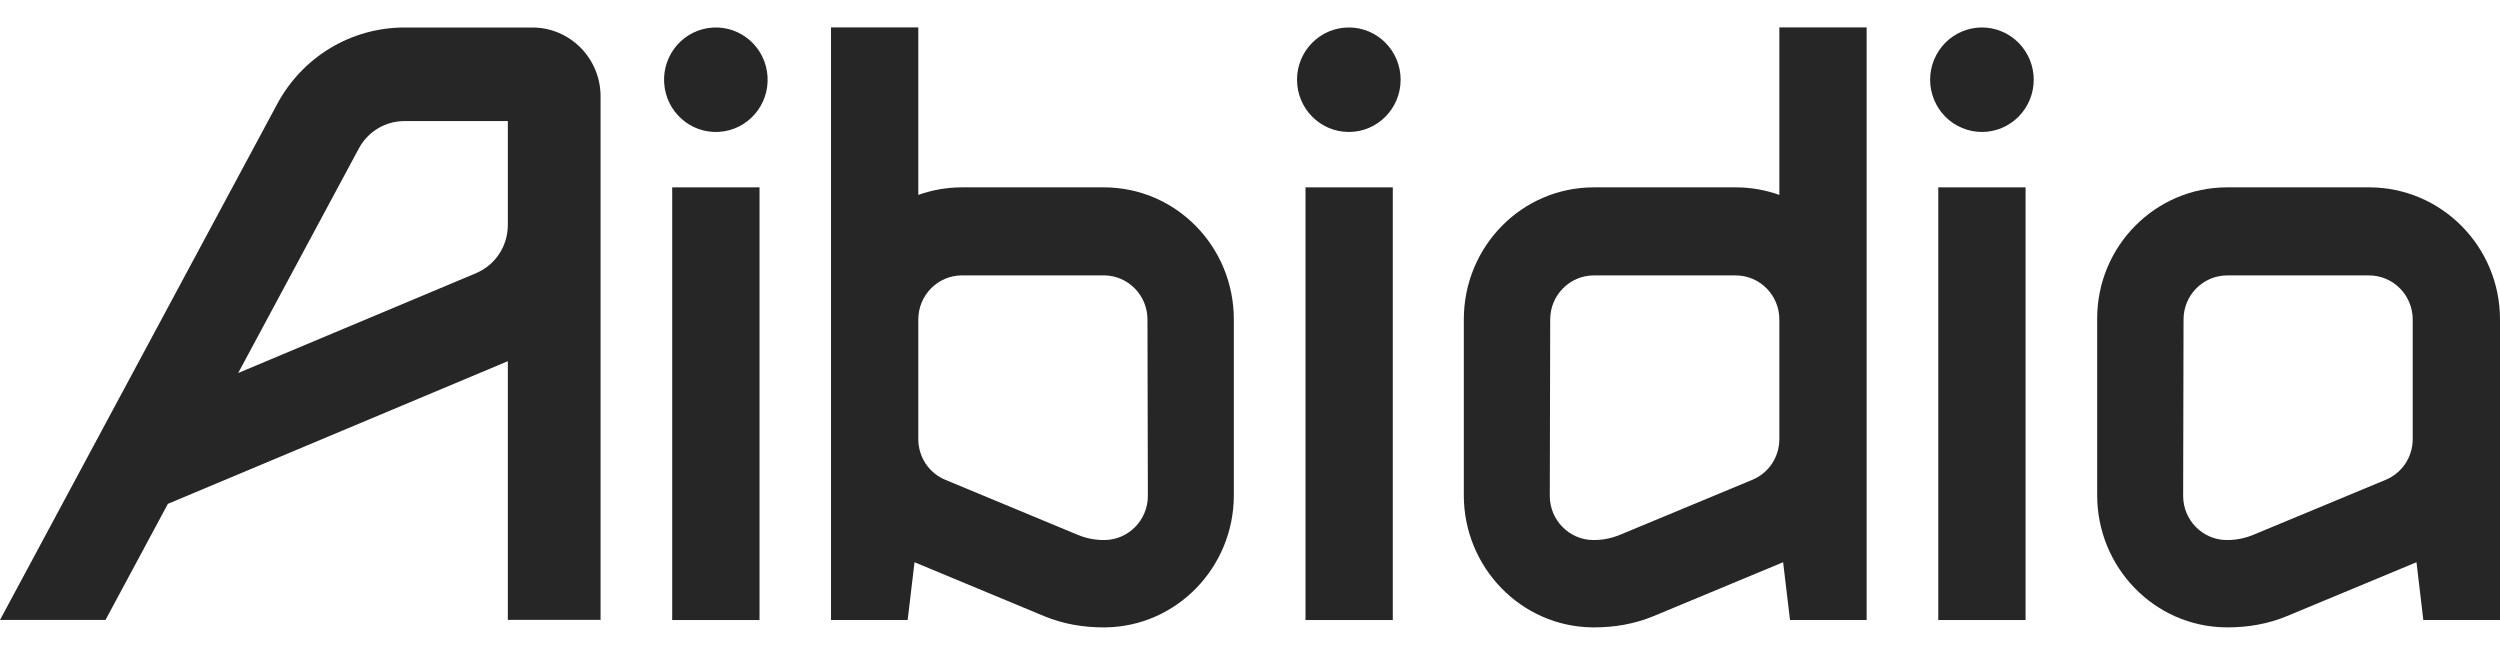
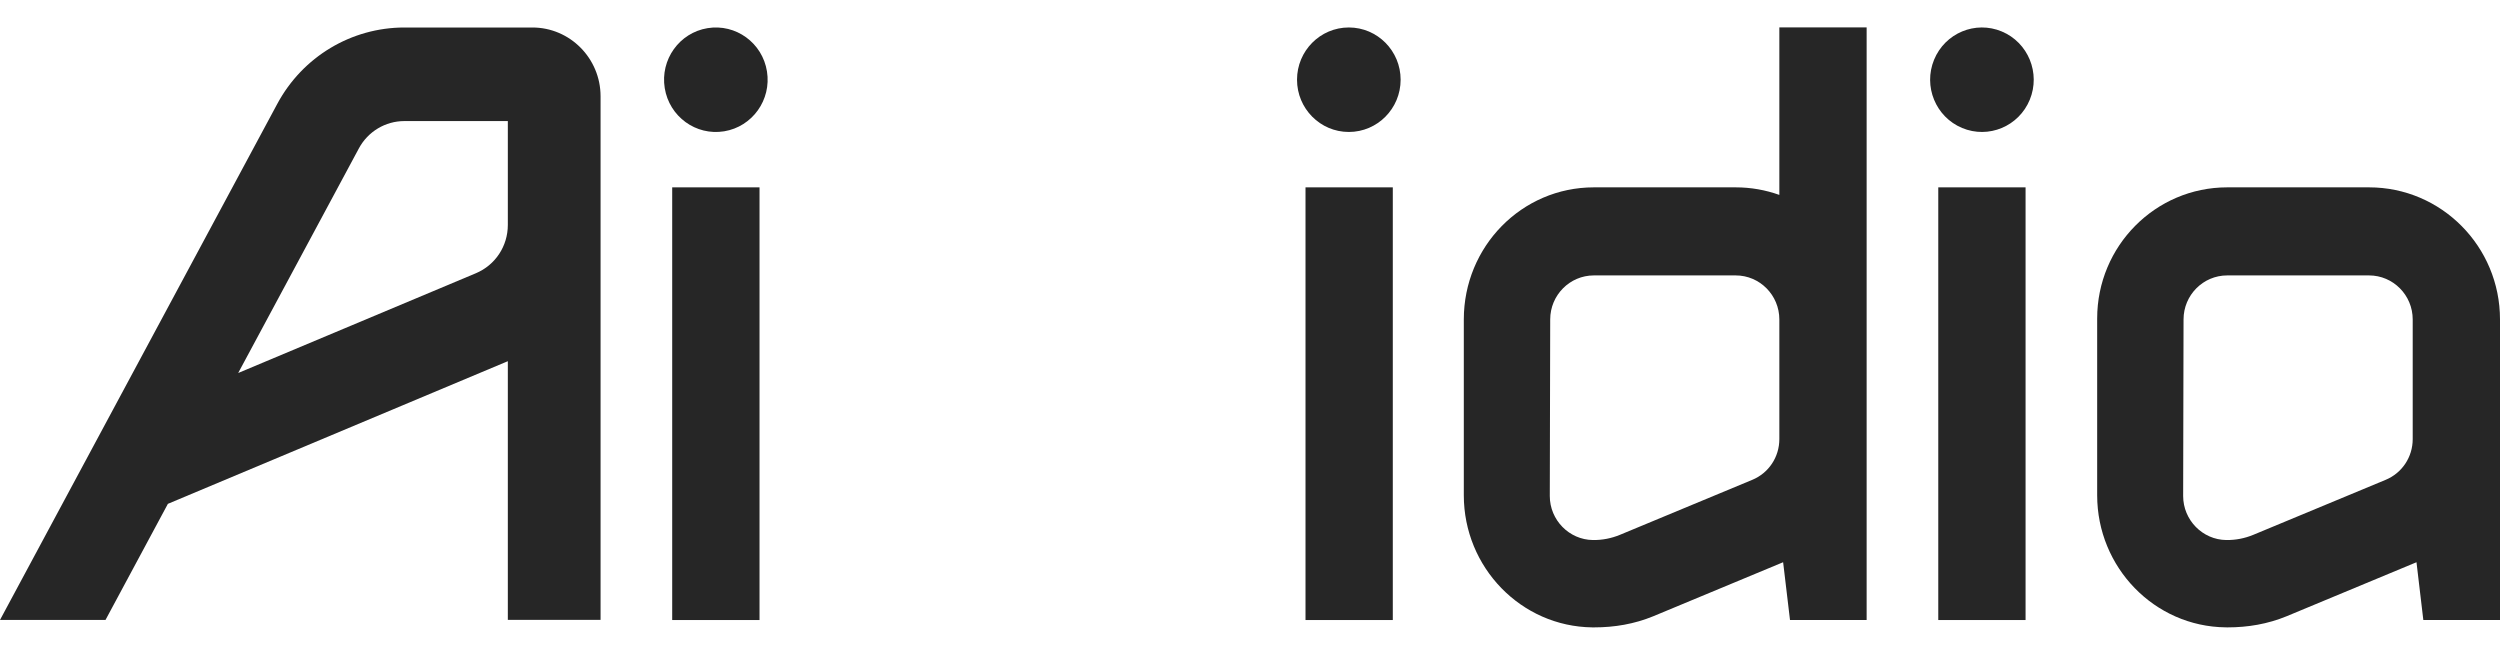
<svg xmlns="http://www.w3.org/2000/svg" width="84" height="22" viewBox="0 0 84 22" fill="none">
  <g clip-path="url(#clip0_921_7)">
    <path d="M24.331 4.412C25.28 4.256 25.924 3.355 25.77 2.398C25.617 1.441 24.723 0.791 23.774 0.946C22.825 1.101 22.181 2.003 22.335 2.96C22.489 3.917 23.383 4.567 24.331 4.412Z" fill="#262626" />
    <path d="M25.52 6.295H22.586V20.833H25.52V6.295Z" fill="#262626" />
    <path d="M46.798 6.295H43.865V20.833H46.798V6.295Z" fill="#262626" />
-     <path d="M37.088 6.295H32.322C31.808 6.295 31.314 6.385 30.855 6.549V0.92H27.922V20.833H30.497L30.728 18.891L35.092 20.706C35.726 20.967 36.394 21.08 37.078 21.08C37.097 21.08 37.117 21.08 37.138 21.08C39.536 21.052 41.457 19.062 41.457 16.642V10.733C41.457 8.286 39.514 6.295 37.088 6.295ZM37.118 18.145C36.807 18.149 36.502 18.09 36.213 17.971L31.768 16.124C31.213 15.896 30.855 15.358 30.855 14.754V10.733C30.855 9.917 31.513 9.253 32.322 9.253H37.088C37.897 9.253 38.555 9.917 38.555 10.733L38.568 16.666C38.568 17.472 37.918 18.136 37.118 18.145L37.118 18.145Z" fill="#262626" />
    <path d="M68.201 3.35C68.568 2.455 68.147 1.428 67.259 1.057C66.371 0.686 65.353 1.111 64.985 2.007C64.617 2.902 65.039 3.929 65.927 4.3C66.815 4.671 67.833 4.246 68.201 3.35Z" fill="#262626" />
    <path d="M45.321 4.434C46.282 4.434 47.061 3.648 47.061 2.678C47.061 1.709 46.282 0.923 45.321 0.923C44.359 0.923 43.58 1.709 43.58 2.678C43.58 3.648 44.359 4.434 45.321 4.434Z" fill="#262626" />
    <path d="M79.6 6.295H74.834C72.421 6.295 70.465 8.268 70.465 10.702V16.642C70.465 19.061 72.385 21.052 74.784 21.079C74.804 21.08 74.824 21.08 74.844 21.08C75.528 21.08 76.196 20.967 76.83 20.706L81.194 18.891L81.424 20.833H84V10.733C84 8.282 82.03 6.295 79.6 6.295V6.295ZM81.067 14.754C81.067 15.358 80.708 15.896 80.154 16.124L75.709 17.971C75.42 18.09 75.115 18.149 74.804 18.145C74.004 18.136 73.354 17.472 73.354 16.666L73.367 10.733C73.367 9.917 74.025 9.254 74.834 9.254H79.6C80.409 9.254 81.067 9.917 81.067 10.733V14.754L81.067 14.754Z" fill="#262626" />
    <path d="M59.786 6.549C59.327 6.385 58.834 6.295 58.319 6.295H53.553C51.127 6.295 49.184 8.286 49.184 10.733V16.642C49.184 19.062 51.105 21.052 53.504 21.08C53.523 21.08 53.544 21.08 53.563 21.08C54.248 21.08 54.915 20.967 55.55 20.706L59.913 18.891L60.144 20.833H62.719V0.92H59.786V6.549ZM59.786 14.754C59.786 15.358 59.428 15.896 58.873 16.124L54.428 17.971C54.139 18.09 53.834 18.149 53.523 18.145C52.723 18.136 52.073 17.472 52.073 16.666L52.087 10.733C52.087 9.917 52.745 9.254 53.553 9.254H58.32C59.128 9.254 59.786 9.917 59.786 10.733V14.754L59.786 14.754Z" fill="#262626" />
    <path d="M68.059 6.295H65.126V20.833H68.059V6.295Z" fill="#262626" />
    <path d="M17.888 0.924H13.588C11.804 0.924 10.167 1.907 9.317 3.489L0 20.83H3.545L5.641 16.929L17.063 12.136V20.827H20.179V3.236C20.179 1.961 19.151 0.924 17.888 0.924L17.888 0.924ZM17.063 7.559C17.063 8.271 16.642 8.907 15.99 9.181L8.003 12.533L12.057 4.988C12.362 4.42 12.948 4.068 13.588 4.068H17.063V7.559L17.063 7.559Z" fill="#262626" />
  </g>
  <defs>
    <clipPath id="clip0_921_7">
      <rect width="84" height="22" fill="white" />
    </clipPath>
  </defs>
</svg>